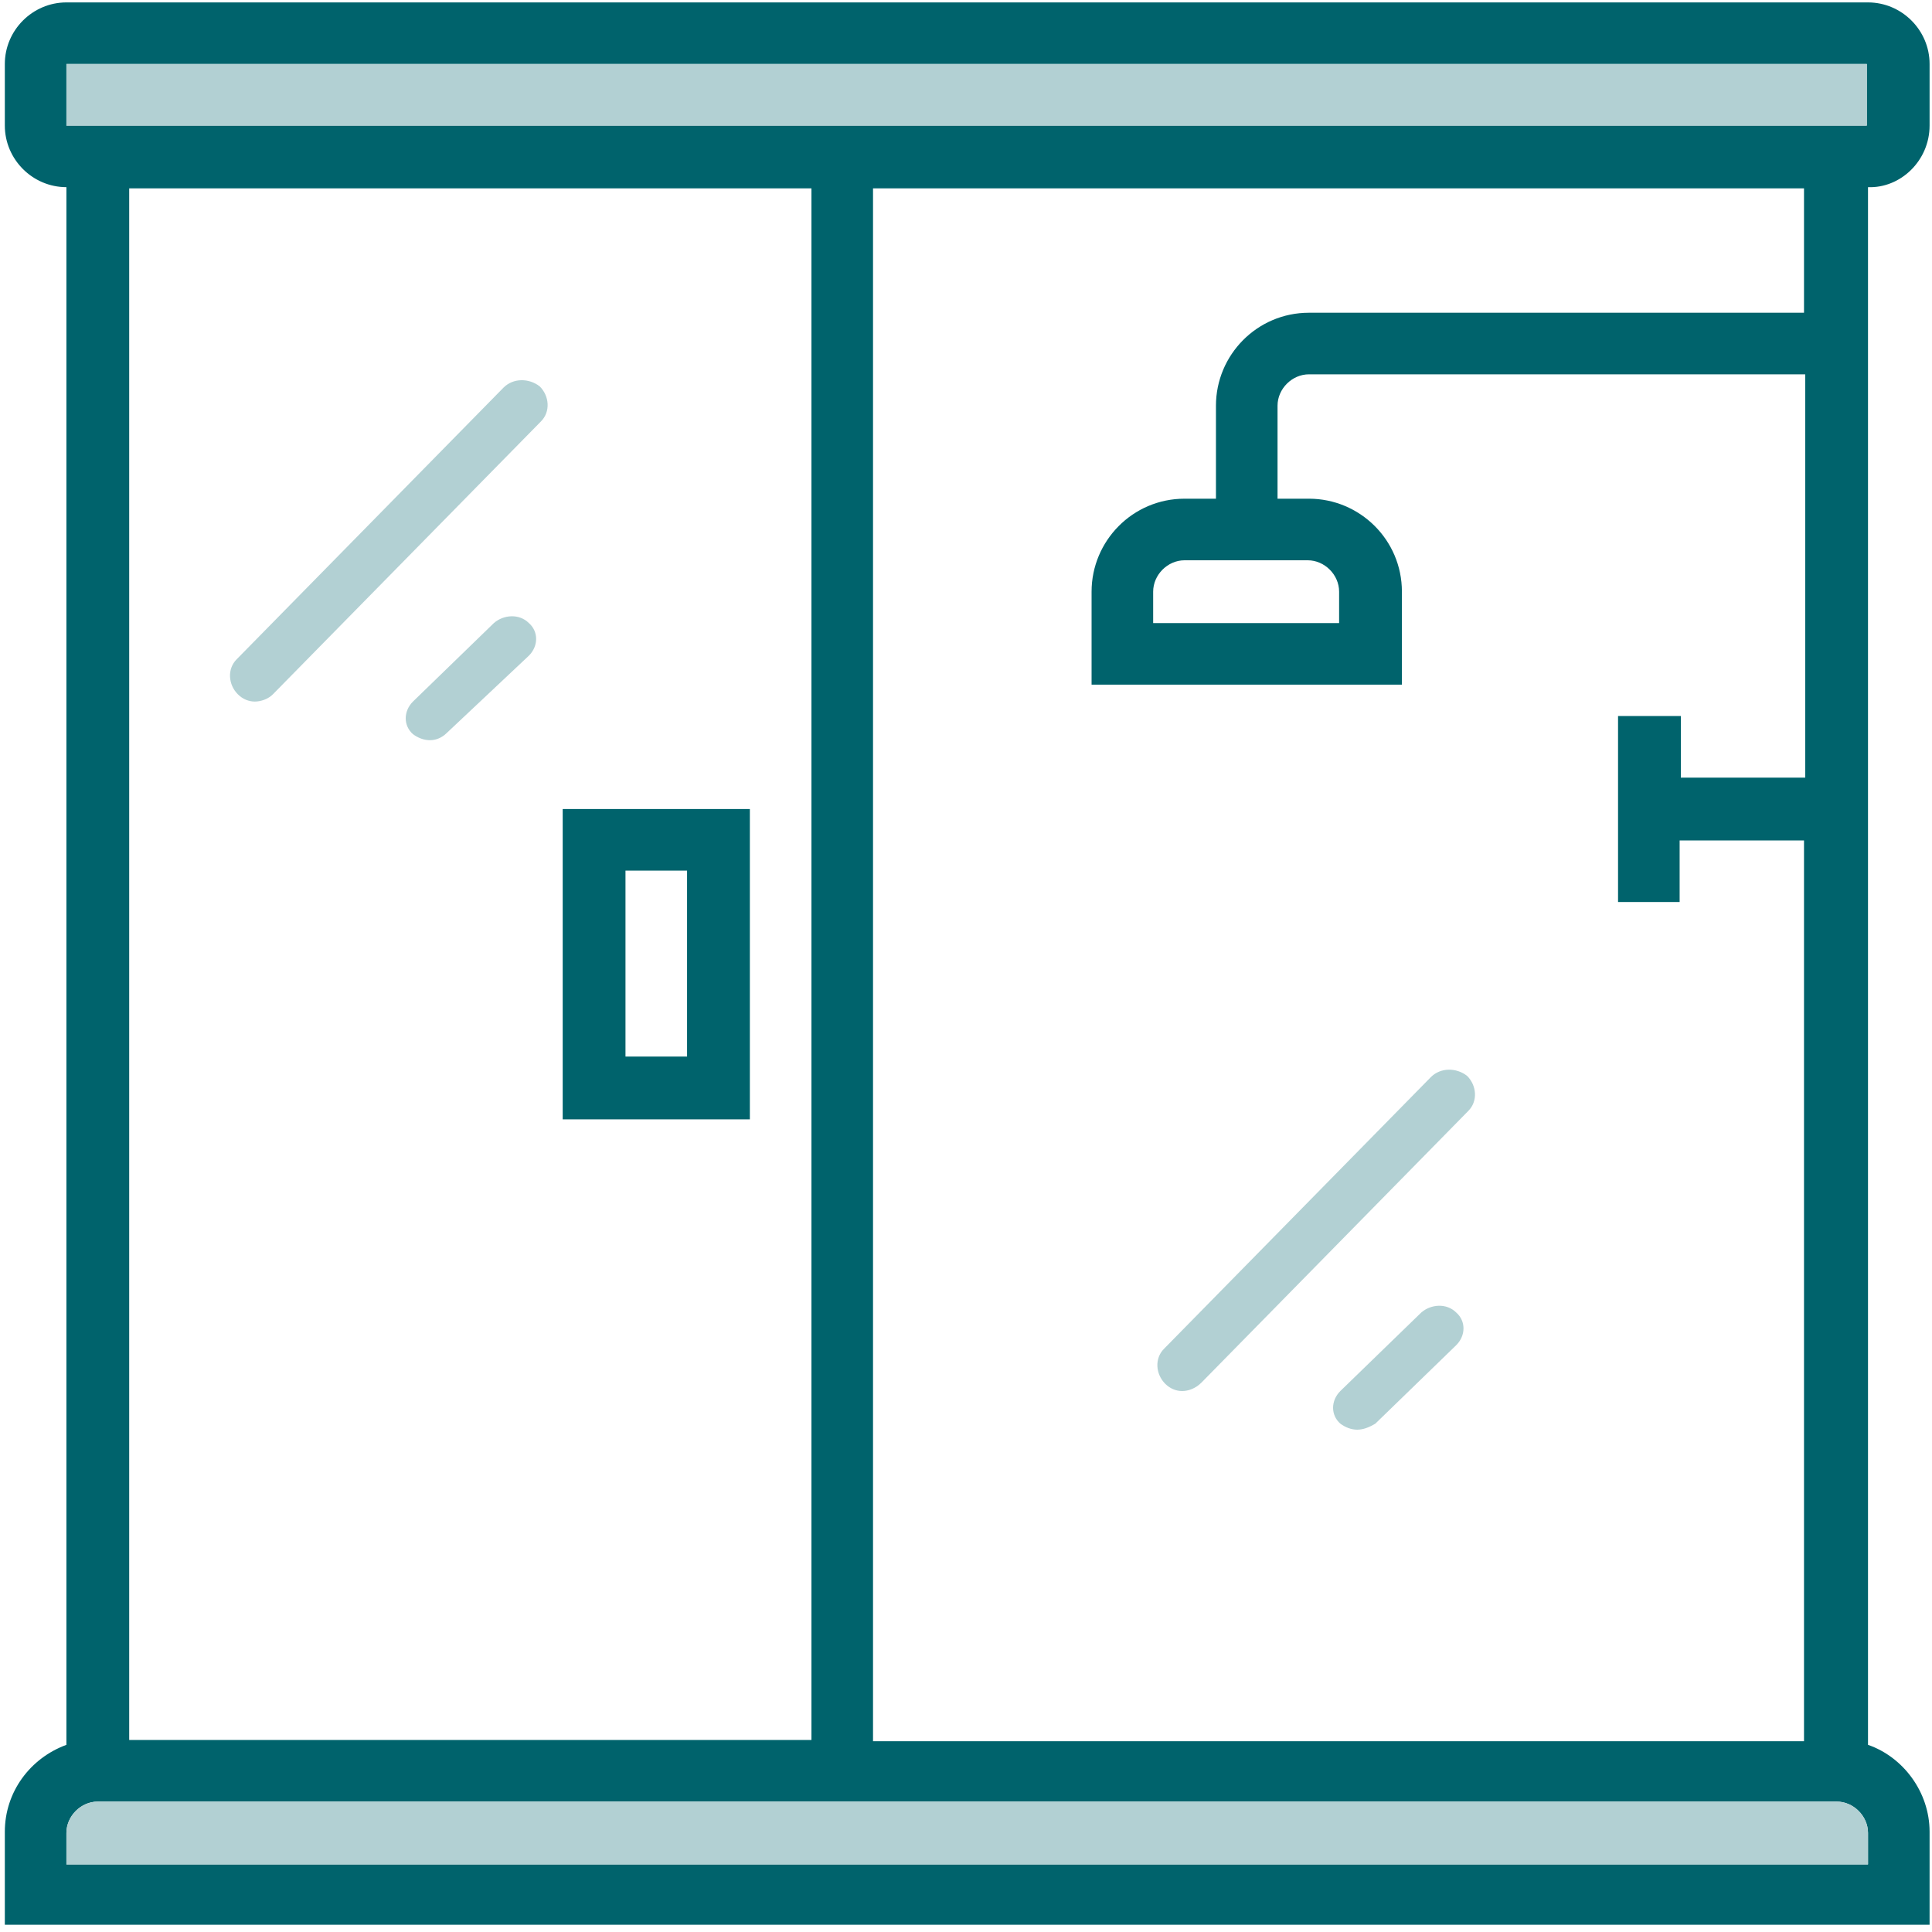
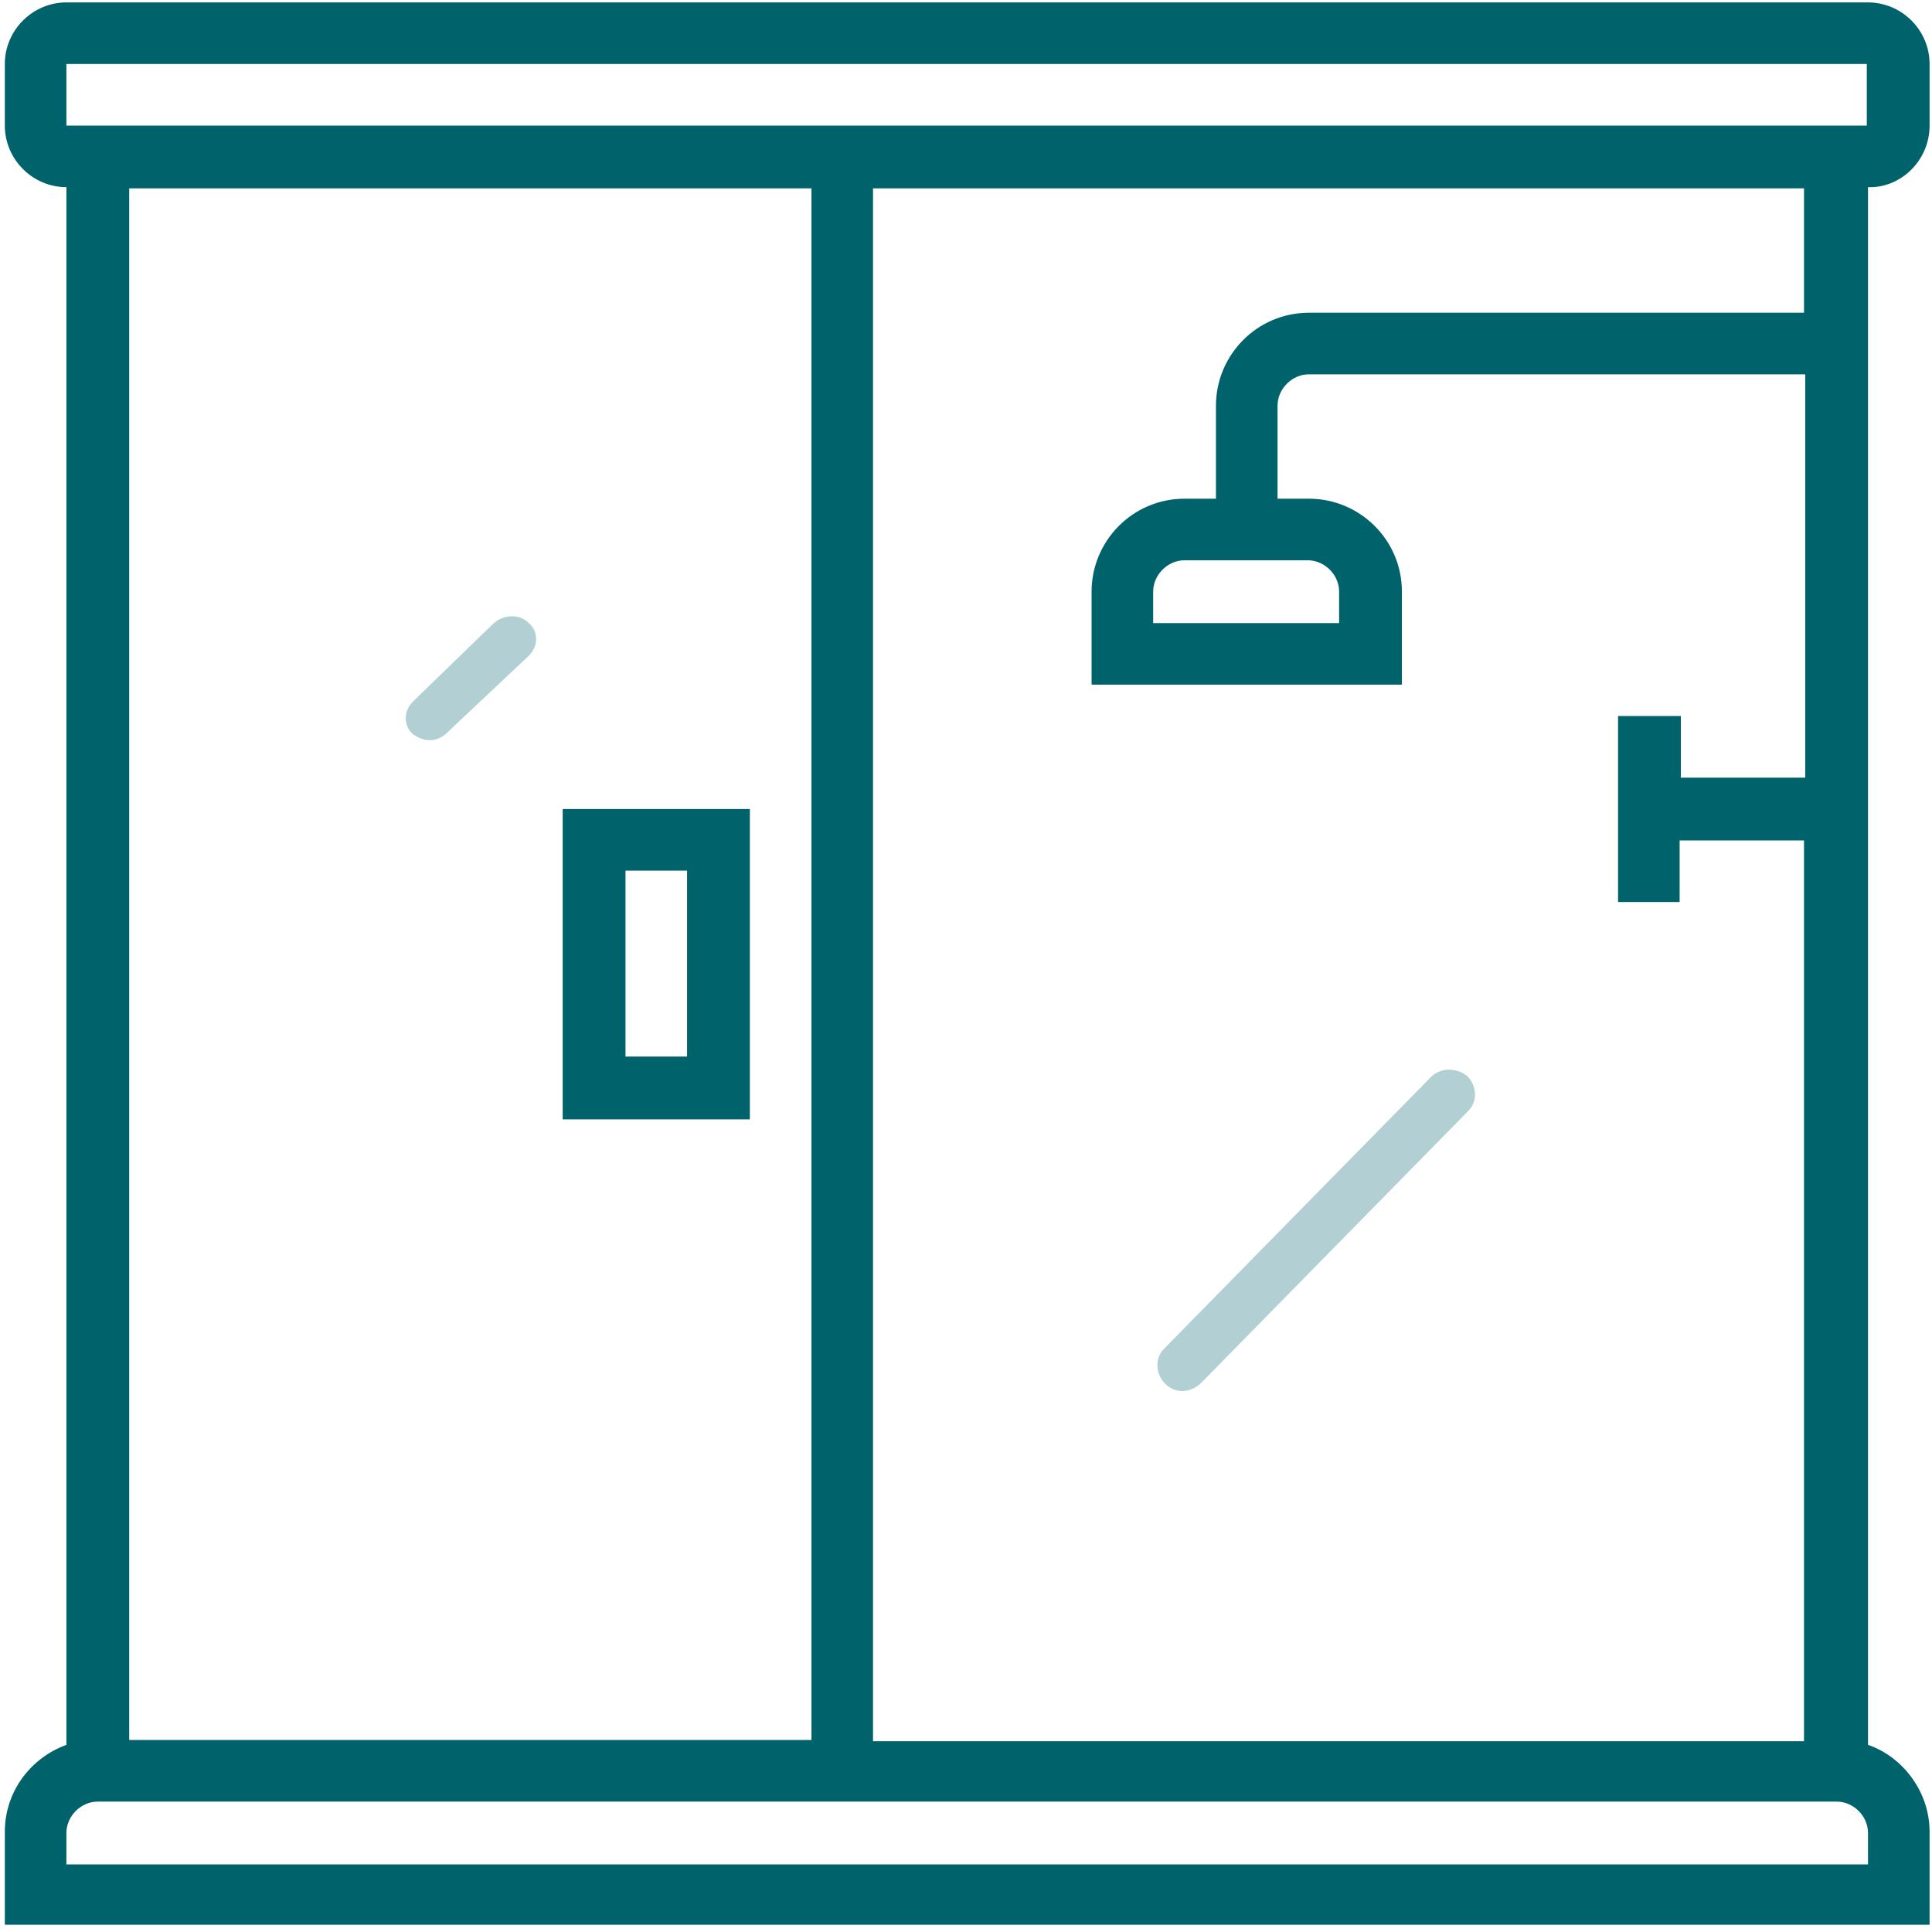
<svg xmlns="http://www.w3.org/2000/svg" id="Ebene_1" x="0px" y="0px" viewBox="0 0 160 160" style="enable-background:new 0 0 160 160;" xml:space="preserve">
  <style type="text/css">	.st0{fill:#B2D0D3;}	.st1{fill:#00636C;}	.st2{fill:#00636B;}	.st3{fill:#FFFFFF;}</style>
-   <path class="st0" d="M21.1,58.1c-0.5,0-1-0.2-1.4-0.6c-0.8-0.8-0.9-2.1-0.1-2.9l22.1-22.5c0.8-0.8,2.1-0.8,3-0.1 c0.8,0.8,0.9,2.1,0.1,2.9L22.6,57.5C22.2,57.9,21.6,58.1,21.1,58.1z" />
  <path class="st0" d="M35.6,61.3c-0.5,0-1-0.2-1.4-0.5c-0.8-0.7-0.8-1.9,0-2.7l6.7-6.5c0.8-0.7,2.1-0.8,2.9,0c0.8,0.7,0.8,1.9,0,2.7 L37,60.7C36.6,61.1,36.1,61.3,35.6,61.3z" />
  <path class="st0" d="M97.9,115.2c-0.5,0-1-0.2-1.4-0.6c-0.8-0.8-0.9-2.1-0.1-2.9l22.1-22.5c0.8-0.8,2.1-0.8,3-0.1 c0.8,0.8,0.9,2.1,0.1,2.9l-22.1,22.5C99,115,98.4,115.2,97.9,115.2z" />
-   <path class="st0" d="M112.4,118.4c-0.5,0-1-0.2-1.4-0.5c-0.8-0.7-0.8-1.9,0-2.7l6.7-6.5c0.8-0.7,2.1-0.8,2.9,0 c0.8,0.7,0.8,1.9,0,2.7l-6.7,6.5C113.4,118.2,112.9,118.4,112.4,118.4z" />
  <path class="st1" d="M159.8,10.4V5.3c0-2.8-2.3-5.1-5.1-5.1H5.5c-2.8,0-5.1,2.3-5.1,5.1v5.1c0,2.8,2.3,5.1,5.1,5.1v129 c-3,1.1-5.1,3.9-5.1,7.2v7.7h159.4v-7.7c0-3.3-2.2-6.2-5.1-7.2v-129C157.4,15.6,159.8,13.3,159.8,10.4z M5.5,5.3h149.1l0,5.1H5.5 V5.3z M67.2,15.6v128.5H10.7V15.6H67.2z M154.6,154.4H5.5v-2.6c0-1.4,1.2-2.6,2.6-2.6h144c1.4,0,2.6,1.2,2.6,2.6V154.4z M149.5,25.9 h-41.1c-4.3,0-7.7,3.5-7.7,7.7v7.7h-2.6c-4.3,0-7.7,3.5-7.7,7.7v7.7h25.7V49c0-4.3-3.5-7.7-7.7-7.7h-2.6v-7.7c0-1.4,1.2-2.6,2.6-2.6 h41.1v33.4h-10.3v-5.1H134v15.4h5.1v-5.1h10.3v74.6H72.3V15.6h77.1V25.9z M108.3,46.4c1.4,0,2.6,1.2,2.6,2.6v2.6H95.5V49 c0-1.4,1.2-2.6,2.6-2.6H108.3z" />
  <path class="st1" d="M62.1,92.7V67H46.6v25.7H62.1z M51.8,72.1h5.1v15.4h-5.1V72.1z" />
-   <rect x="5.5" y="5.3" class="st0" width="149.1" height="5.1" />
-   <path class="st0" d="M154.6,154.4H5.5v-2.6c0-1.4,1.2-2.6,2.6-2.6h144c1.4,0,2.6,1.2,2.6,2.6V154.4z" />
</svg>